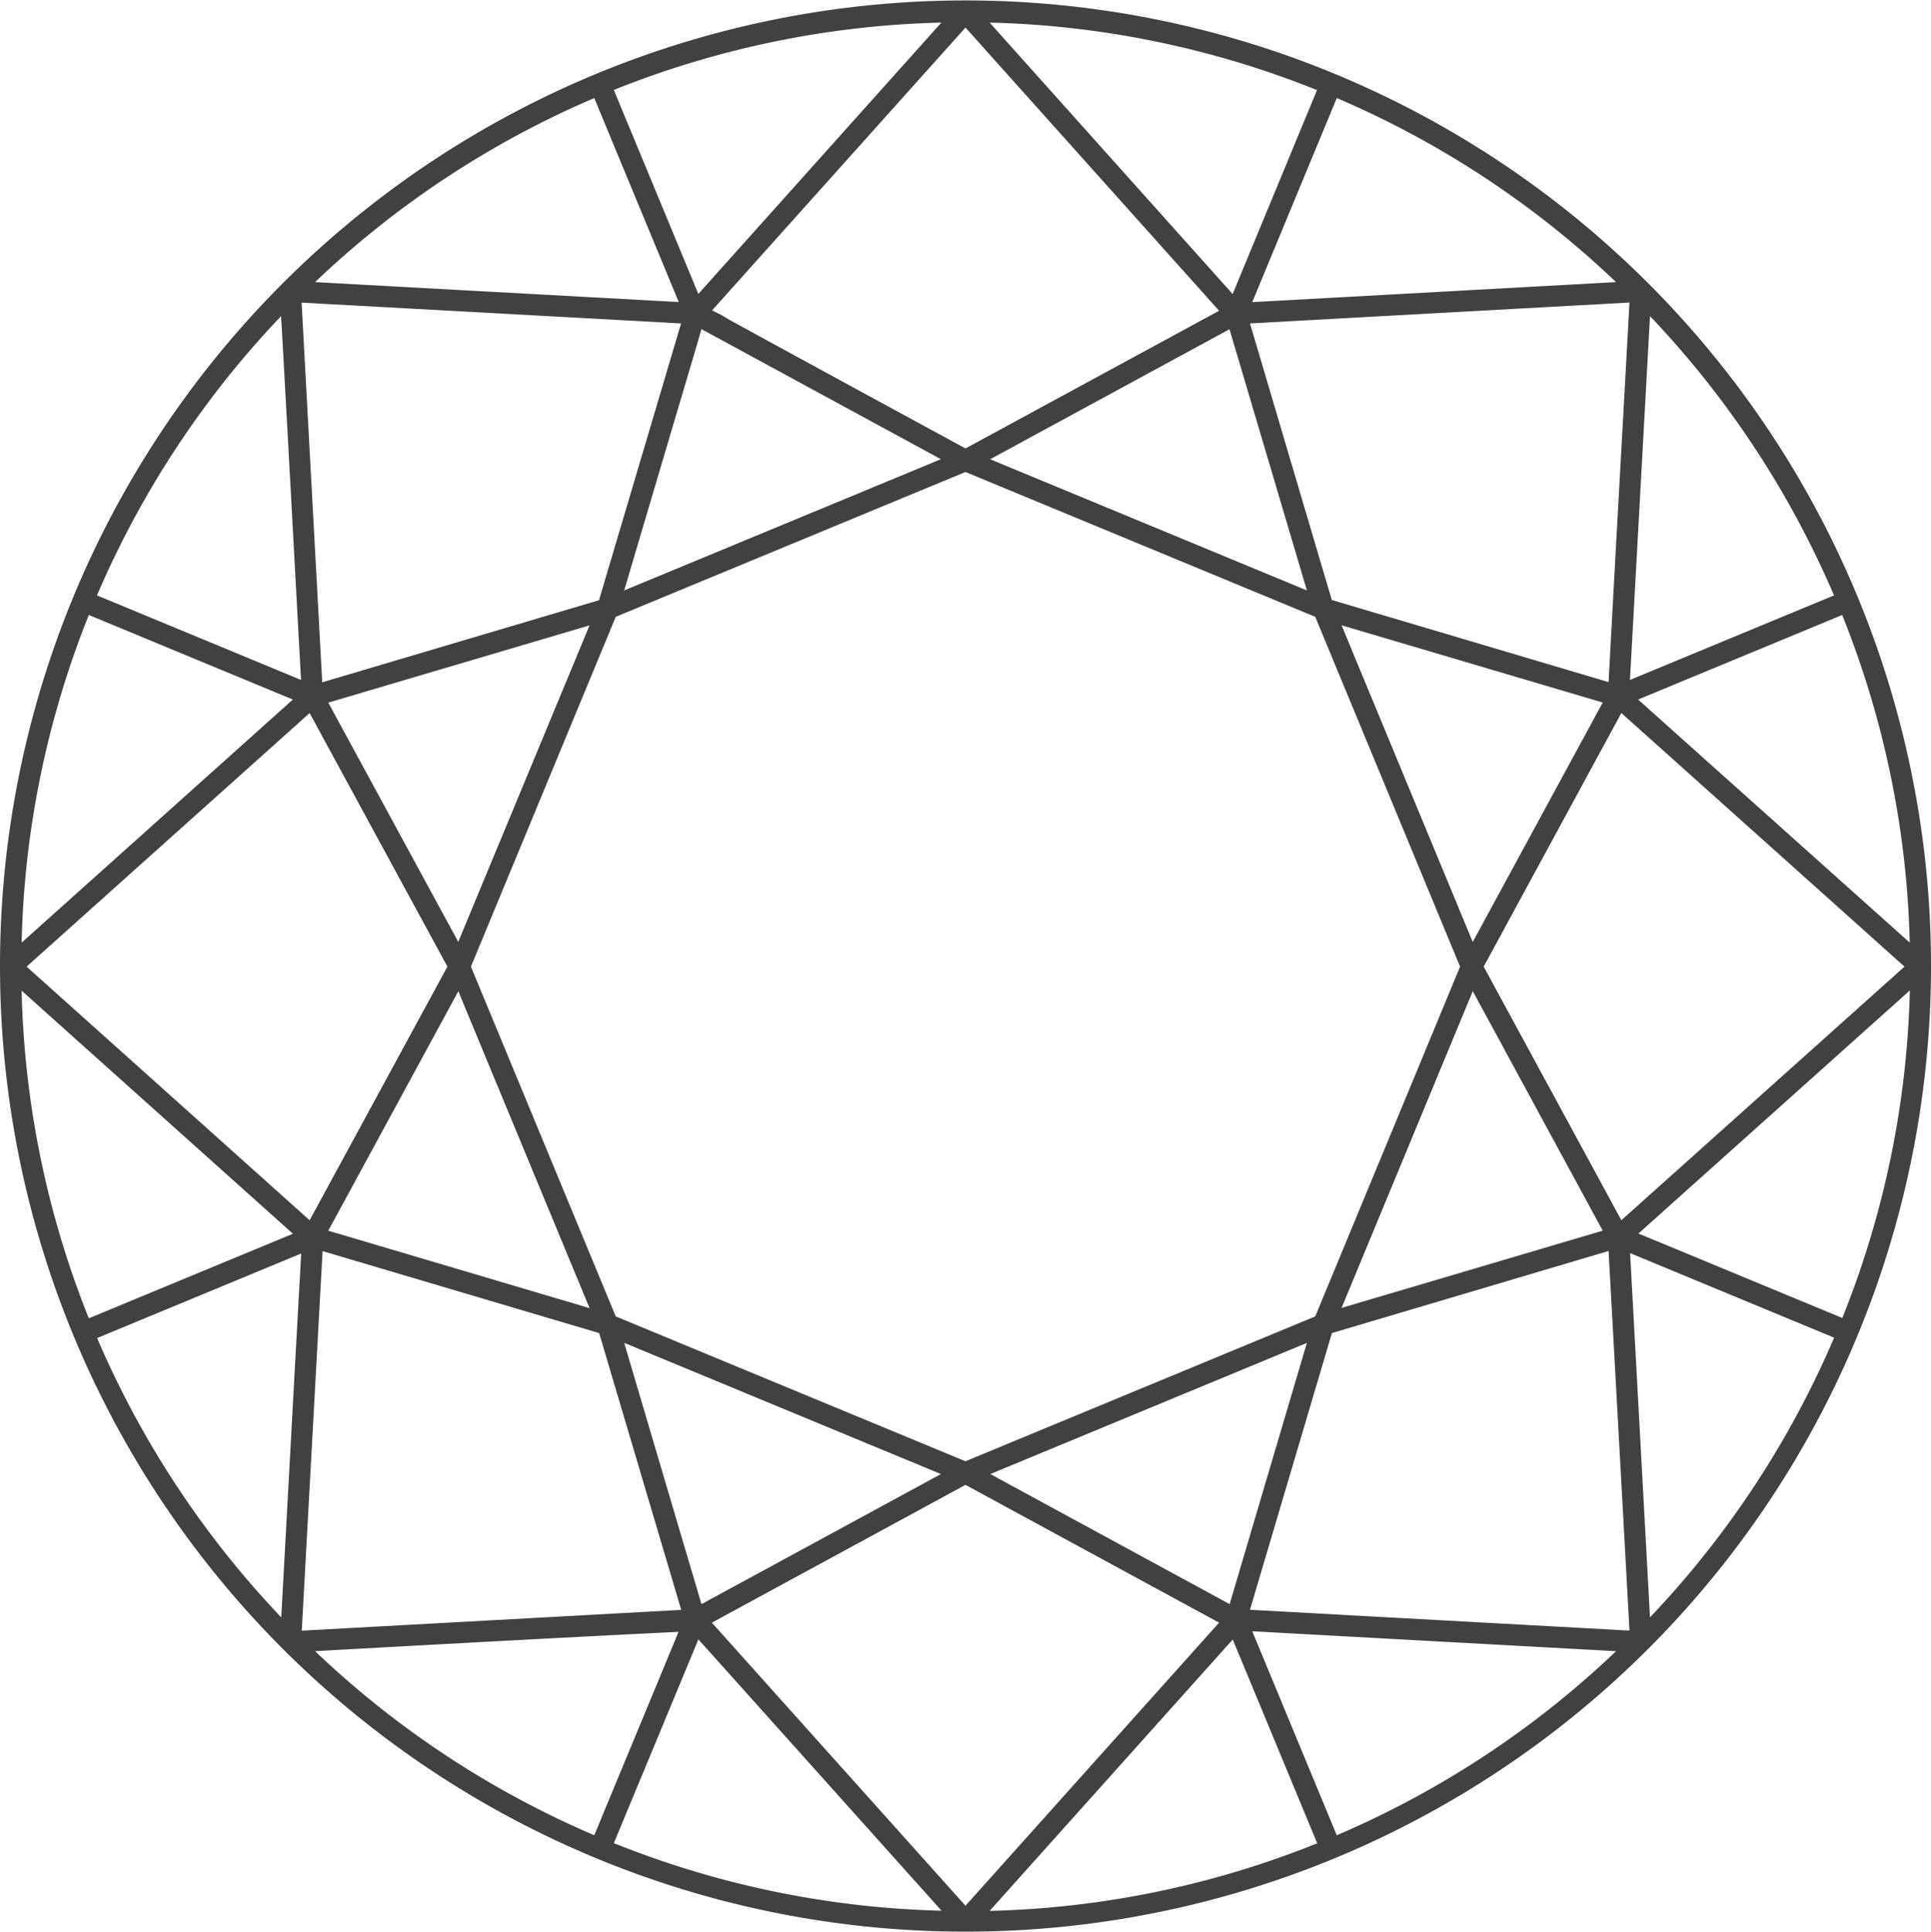
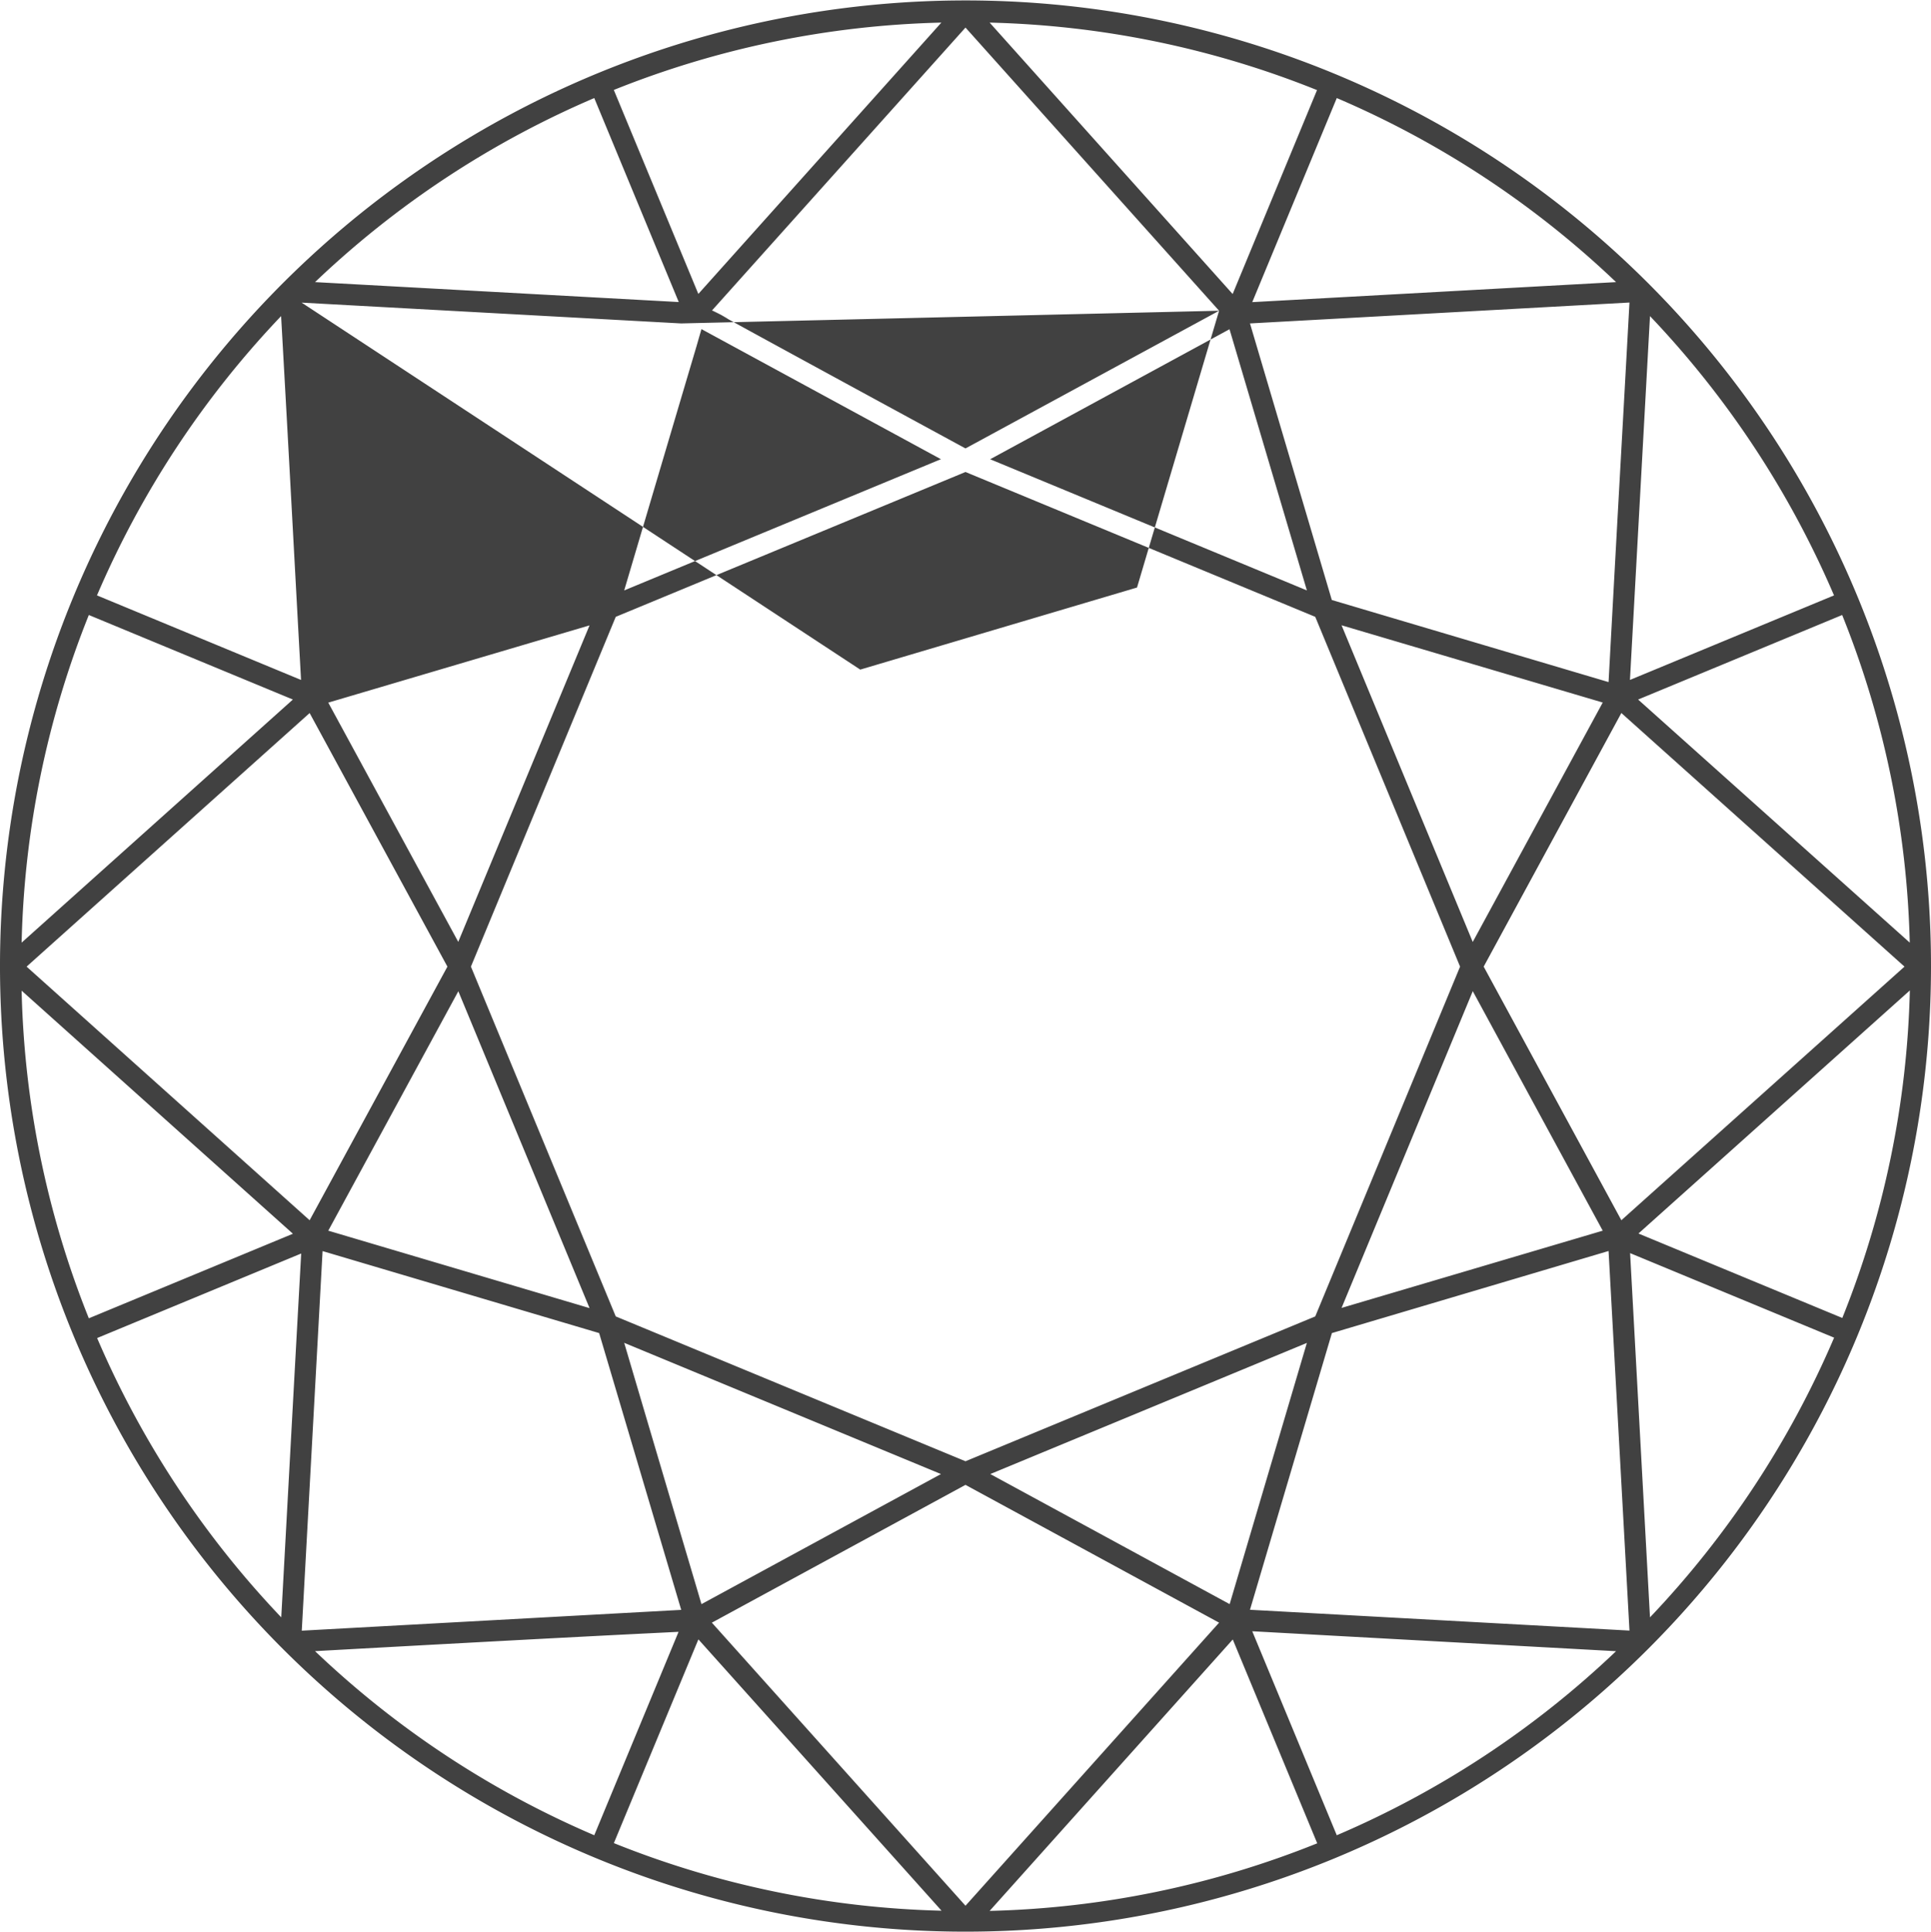
<svg xmlns="http://www.w3.org/2000/svg" width="40" height="40.02" viewBox="0 0 40 40.02">
-   <path id="Tracciato_842" data-name="Tracciato 842" d="M40,20.022A20,20,0,0,0,1.518,12.367h0A20,20,0,1,0,40,20.022M6.526,34.2c5.419-.3,6.745-.361,7.53-.4L12.31,38.013A19.47,19.47,0,0,1,6.526,34.2m-.7-.7a19.5,19.5,0,0,1-3.814-5.785l4.227-1.751c-.2,3.608-.217,3.965-.413,7.536M39.451,20.022l-5.865,5.253-2.852-5.253,2.852-5.253,5.865,5.253M27.072,12.23,20.511,9.513,25.469,6.82Zm.173.547,3,7.245-3,7.245-7.245,3-7.245-3-3-7.245,3-7.245,7.245-3,7.245,3m-.173,15.037-1.6,5.412-4.958-2.694,6.562-2.718m-17.581-8.3L6.8,14.554l5.412-1.6L9.491,19.513m2.718,7.581L6.8,25.491l2.694-4.959,2.718,6.562M14.533,6.819l4.958,2.693L12.93,12.23c1.971-6.662,1.333-4.49,1.6-5.411m0,26.406c-.251-.856-.016-.047-1.6-5.411l6.562,2.718-4.959,2.693M33.2,25.491l-5.41,1.6,2.718-6.561L33.2,25.491m-2.692-5.978-2.718-6.561,5.41,1.6-2.692,4.958m2.811-5.382-5.731-1.7L25.893,6.7l7.861-.433c-.213,3.875-.2,3.564-.433,7.861M9.268,20.022,6.414,25.275.551,20.022,6.414,14.77Zm3.143,7.59,1.7,5.733-7.86.431.431-7.862ZM20,30.756l5.253,2.854L20,39.473,14.746,33.61Zm7.59-3.144,5.731-1.7c.233,4.227.225,4.077.433,7.862l-7.861-.431Zm6.174-13.528.415-7.536a19.533,19.533,0,0,1,3.812,5.785ZM25.254,6.437,20,9.289c-8.517-4.626-3.712-2.048-5.251-2.858L20,.572l5.253,5.865M14.108,6.7l-1.7,5.733-5.733,1.7L6.248,6.269l7.86.431M6.236,14.084,2.009,12.333A19.5,19.5,0,0,1,5.823,6.548c.2,3.574.215,3.928.413,7.536m8.231,19.872,5.037,5.62a19.443,19.443,0,0,1-6.788-1.4Zm19.3-8,4.226,1.751A19.533,19.533,0,0,1,34.179,33.5Zm4.4,1.345-4.227-1.751,5.622-5.035a19.421,19.421,0,0,1-1.4,6.786M33.933,14.49l4.227-1.751a19.42,19.42,0,0,1,1.4,6.786L33.933,14.49M25.94,6.259l1.751-4.227a19.454,19.454,0,0,1,5.785,3.812Zm1.345-4.4L25.534,6.091,20.5.469a19.423,19.423,0,0,1,6.786,1.4M14.466,6.089,12.715,1.864A19.444,19.444,0,0,1,19.5.469ZM12.31,2.032,14.06,6.257,6.526,5.844A19.467,19.467,0,0,1,12.31,2.032M1.84,12.739,6.067,14.49.448,19.525A19.415,19.415,0,0,1,1.84,12.739M6.067,25.555,1.84,27.306A19.415,19.415,0,0,1,.448,20.52l5.62,5.035m19.467,8.4,1.751,4.225a19.421,19.421,0,0,1-6.786,1.4l5.035-5.62m2.157,4.056L25.94,33.788l7.536.413a19.457,19.457,0,0,1-5.785,3.812" transform="translate(0 -0.001)" fill="#414141" />
+   <path id="Tracciato_842" data-name="Tracciato 842" d="M40,20.022A20,20,0,0,0,1.518,12.367h0A20,20,0,1,0,40,20.022M6.526,34.2c5.419-.3,6.745-.361,7.53-.4L12.31,38.013A19.47,19.47,0,0,1,6.526,34.2m-.7-.7a19.5,19.5,0,0,1-3.814-5.785l4.227-1.751c-.2,3.608-.217,3.965-.413,7.536M39.451,20.022l-5.865,5.253-2.852-5.253,2.852-5.253,5.865,5.253M27.072,12.23,20.511,9.513,25.469,6.82Zm.173.547,3,7.245-3,7.245-7.245,3-7.245-3-3-7.245,3-7.245,7.245-3,7.245,3m-.173,15.037-1.6,5.412-4.958-2.694,6.562-2.718m-17.581-8.3L6.8,14.554l5.412-1.6L9.491,19.513m2.718,7.581L6.8,25.491l2.694-4.959,2.718,6.562M14.533,6.819l4.958,2.693L12.93,12.23c1.971-6.662,1.333-4.49,1.6-5.411m0,26.406c-.251-.856-.016-.047-1.6-5.411l6.562,2.718-4.959,2.693M33.2,25.491l-5.41,1.6,2.718-6.561L33.2,25.491m-2.692-5.978-2.718-6.561,5.41,1.6-2.692,4.958m2.811-5.382-5.731-1.7L25.893,6.7l7.861-.433c-.213,3.875-.2,3.564-.433,7.861M9.268,20.022,6.414,25.275.551,20.022,6.414,14.77Zm3.143,7.59,1.7,5.733-7.86.431.431-7.862ZM20,30.756l5.253,2.854L20,39.473,14.746,33.61Zm7.59-3.144,5.731-1.7c.233,4.227.225,4.077.433,7.862l-7.861-.431Zm6.174-13.528.415-7.536a19.533,19.533,0,0,1,3.812,5.785ZM25.254,6.437,20,9.289c-8.517-4.626-3.712-2.048-5.251-2.858L20,.572l5.253,5.865l-1.7,5.733-5.733,1.7L6.248,6.269l7.86.431M6.236,14.084,2.009,12.333A19.5,19.5,0,0,1,5.823,6.548c.2,3.574.215,3.928.413,7.536m8.231,19.872,5.037,5.62a19.443,19.443,0,0,1-6.788-1.4Zm19.3-8,4.226,1.751A19.533,19.533,0,0,1,34.179,33.5Zm4.4,1.345-4.227-1.751,5.622-5.035a19.421,19.421,0,0,1-1.4,6.786M33.933,14.49l4.227-1.751a19.42,19.42,0,0,1,1.4,6.786L33.933,14.49M25.94,6.259l1.751-4.227a19.454,19.454,0,0,1,5.785,3.812Zm1.345-4.4L25.534,6.091,20.5.469a19.423,19.423,0,0,1,6.786,1.4M14.466,6.089,12.715,1.864A19.444,19.444,0,0,1,19.5.469ZM12.31,2.032,14.06,6.257,6.526,5.844A19.467,19.467,0,0,1,12.31,2.032M1.84,12.739,6.067,14.49.448,19.525A19.415,19.415,0,0,1,1.84,12.739M6.067,25.555,1.84,27.306A19.415,19.415,0,0,1,.448,20.52l5.62,5.035m19.467,8.4,1.751,4.225a19.421,19.421,0,0,1-6.786,1.4l5.035-5.62m2.157,4.056L25.94,33.788l7.536.413a19.457,19.457,0,0,1-5.785,3.812" transform="translate(0 -0.001)" fill="#414141" />
</svg>